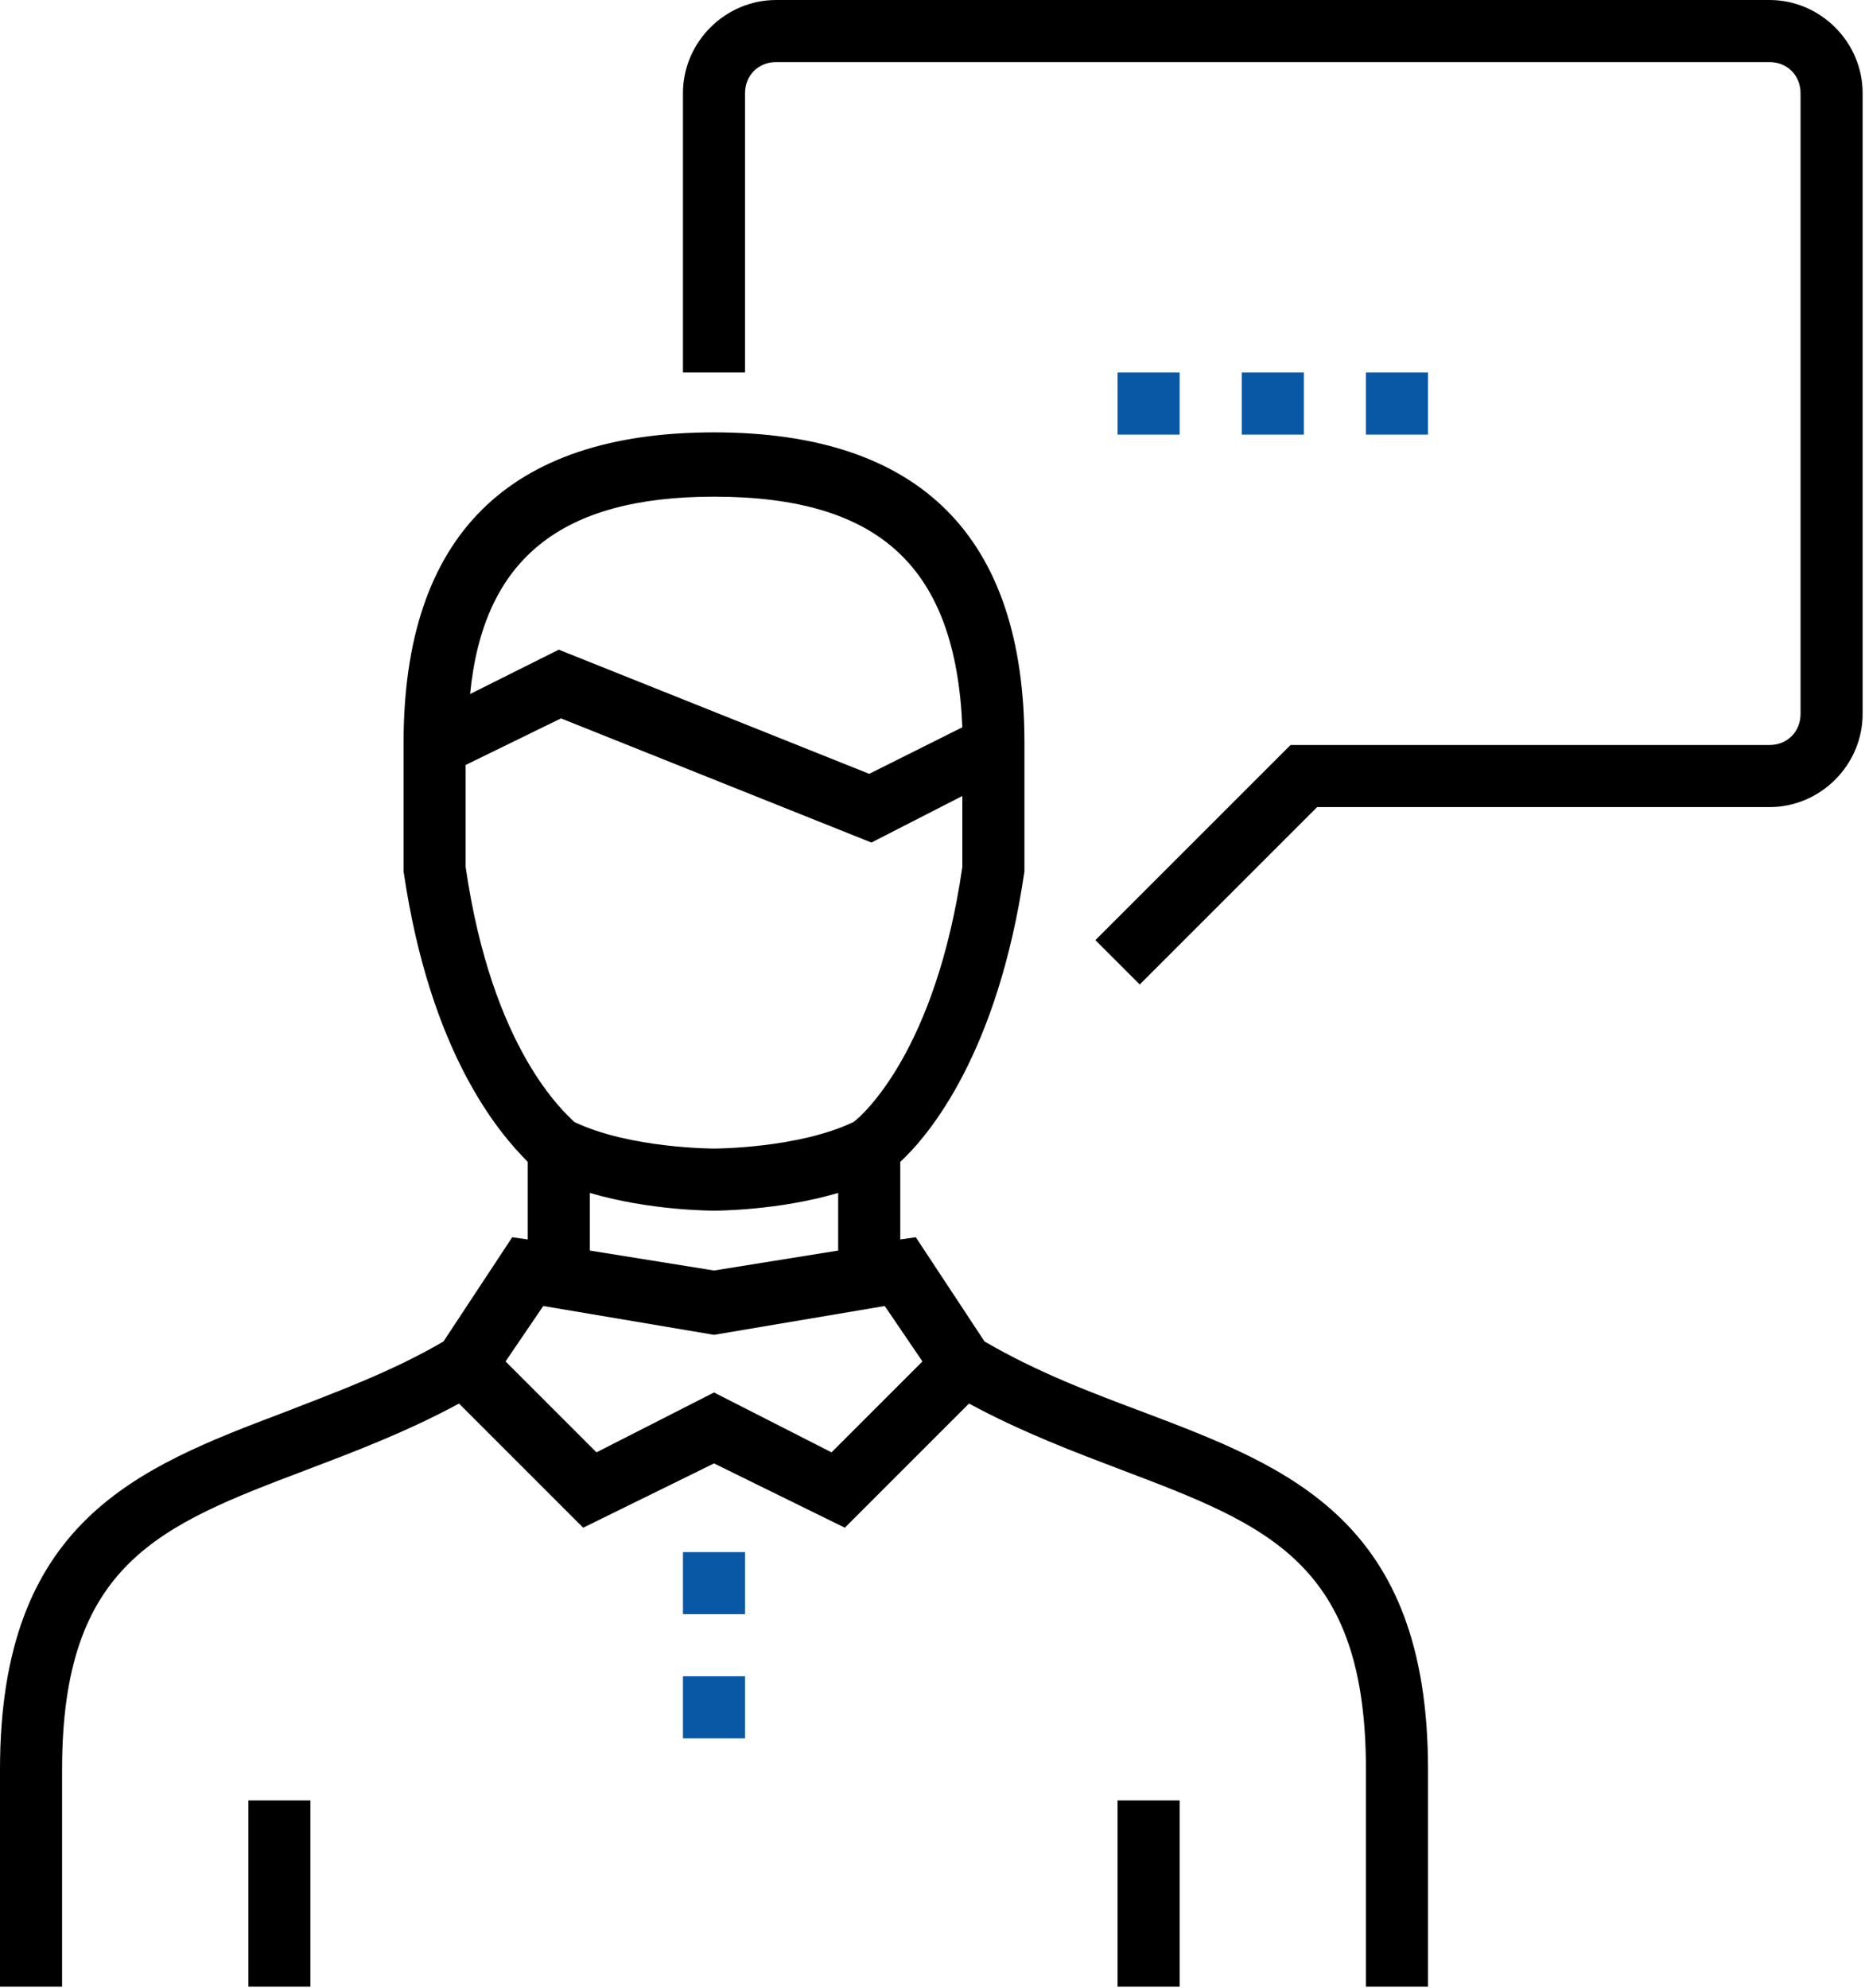
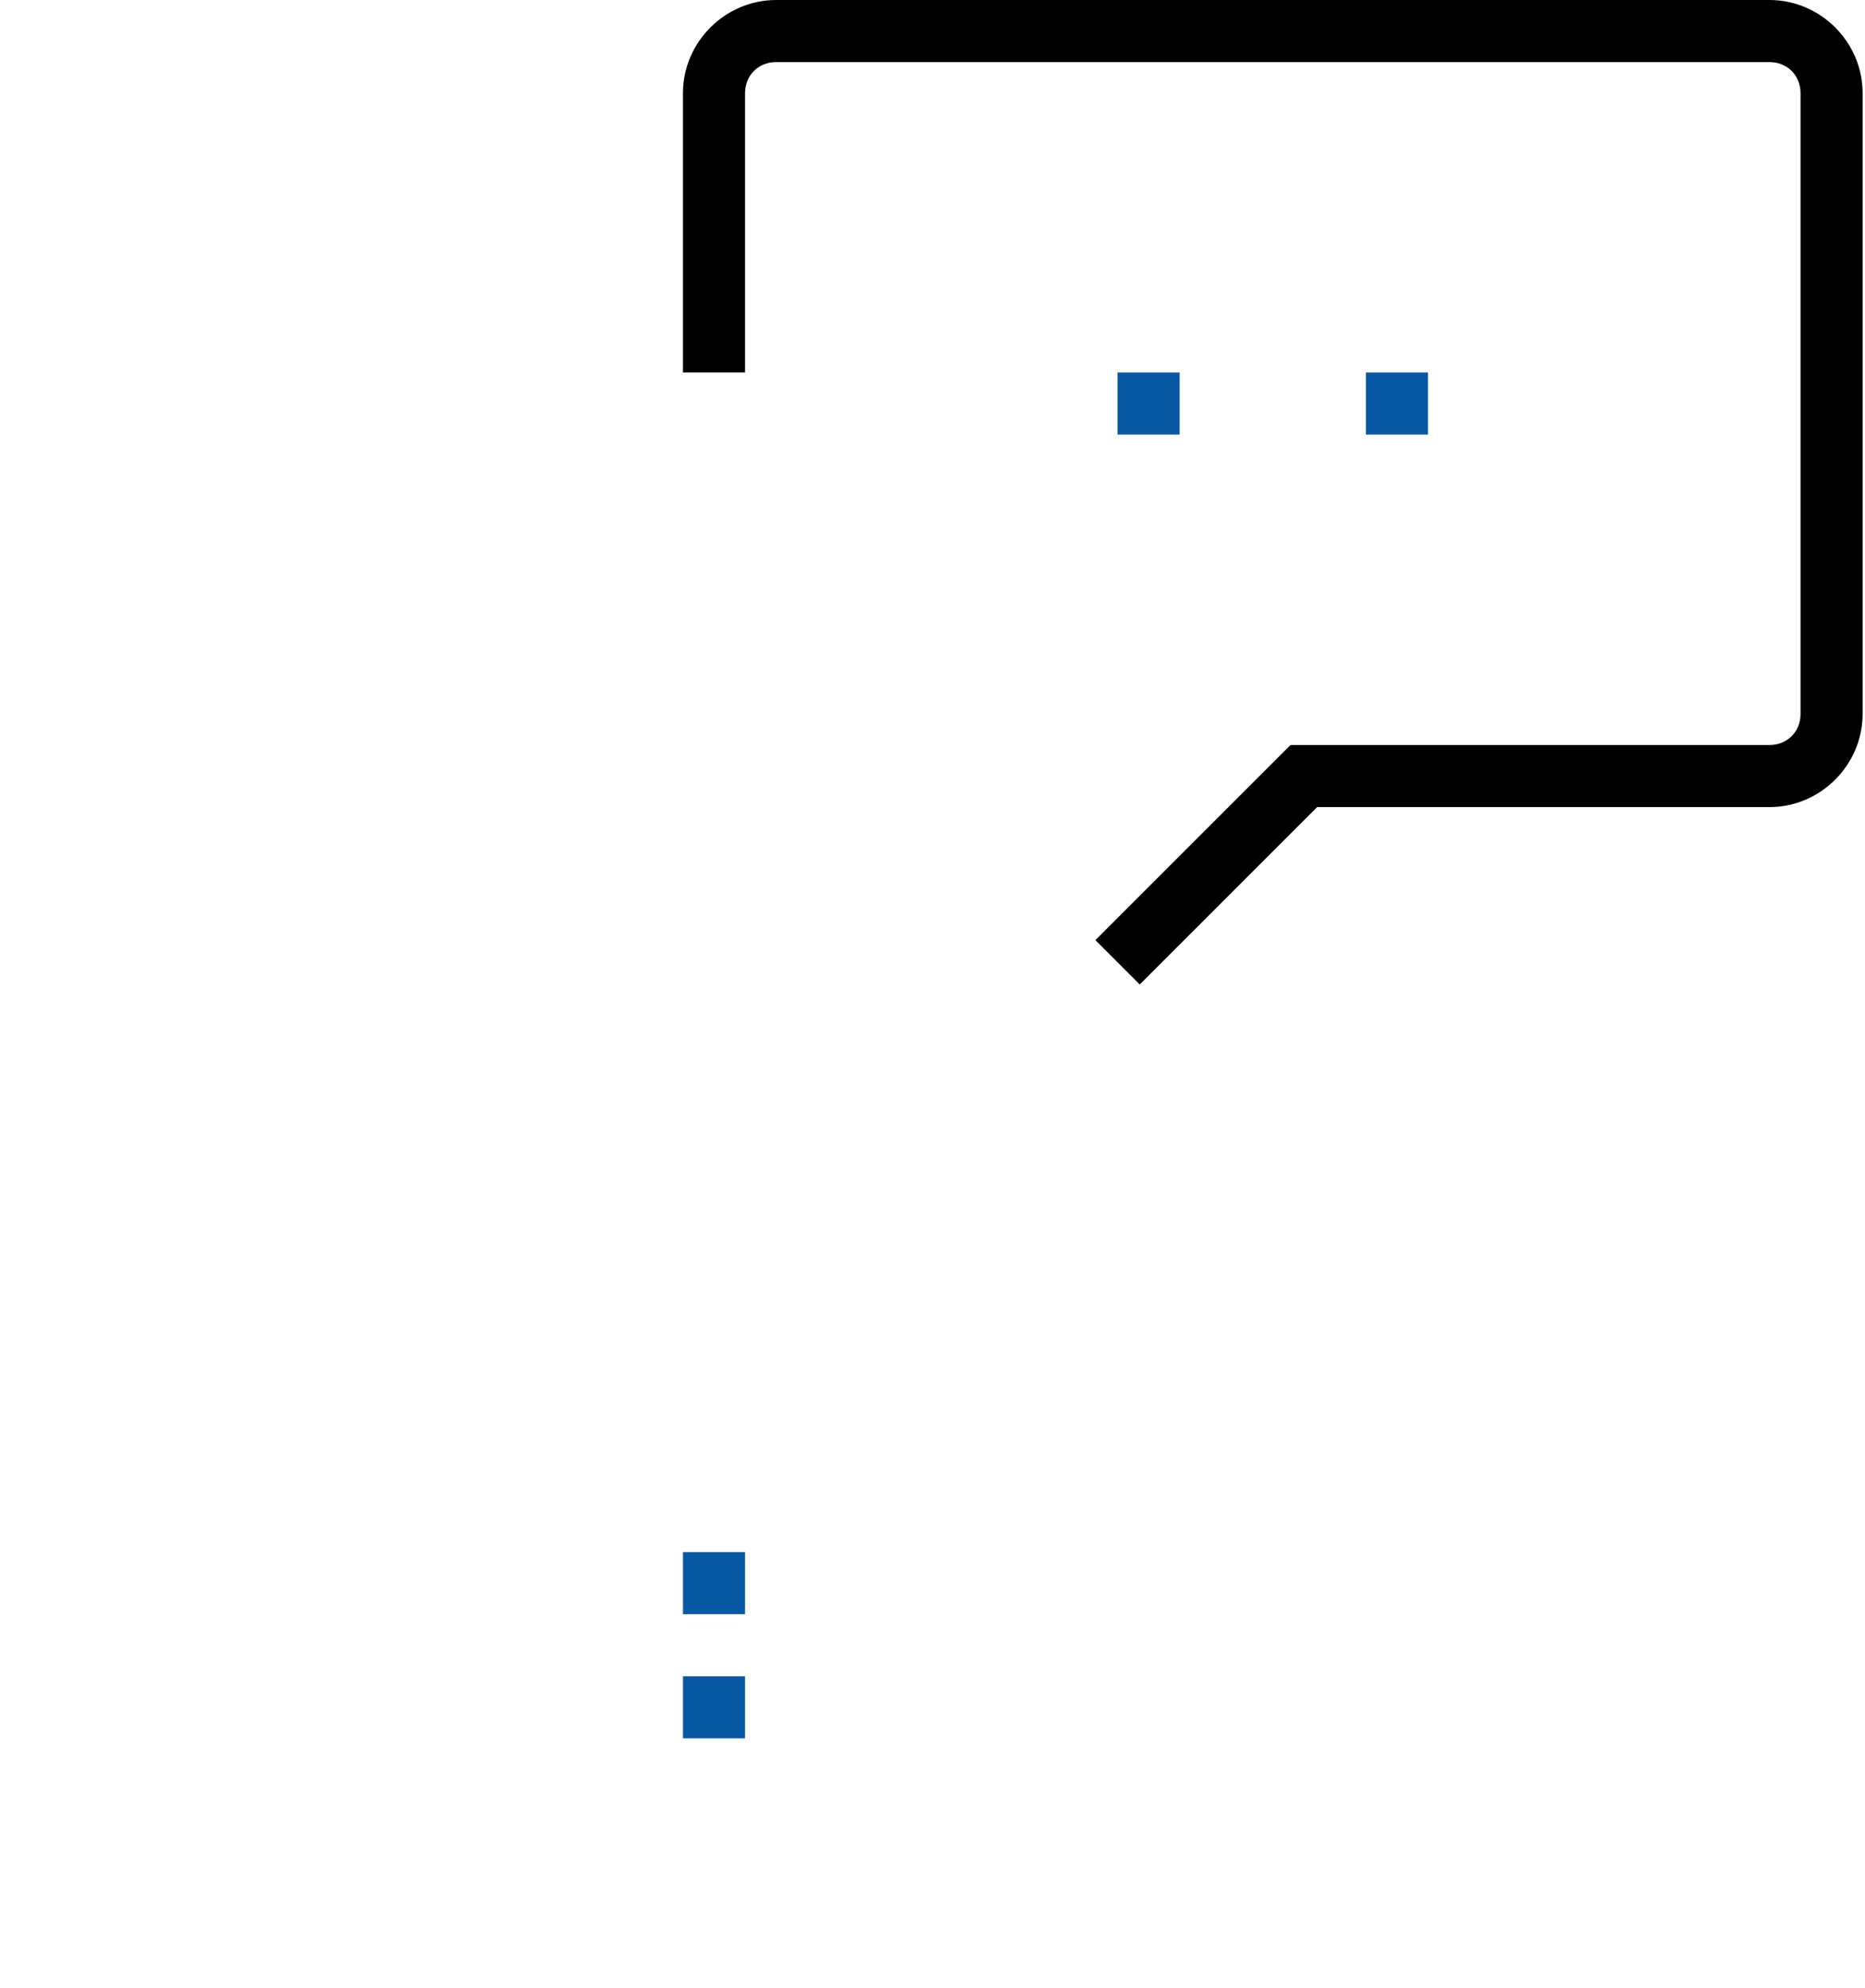
<svg xmlns="http://www.w3.org/2000/svg" width="471" height="502" viewBox="0 0 471 502" fill="none">
  <path d="M446.88 0.001H196C183.121 0.001 172.48 10.642 172.48 23.521V94.08H188.16V23.521C188.16 19.041 191.519 15.681 196 15.681H446.88C451.36 15.681 454.72 19.041 454.72 23.521V180.321C454.72 184.802 451.36 188.161 446.88 188.161H325.92L276.639 237.442L287.838 248.641L332.639 203.84H446.879C459.758 203.84 470.399 193.199 470.399 180.32V23.52C470.403 10.641 459.762 0 446.883 0L446.88 0.001Z" fill="black" />
  <path d="M282.24 94.08H297.92V109.76H282.24V94.08Z" fill="#0958A5" />
-   <path d="M313.6 94.08H329.28V109.76H313.6V94.08Z" fill="#0958A5" />
  <path d="M344.96 94.08H360.64V109.76H344.96V94.08Z" fill="#0958A5" />
-   <path d="M288.96 356.72C275.519 351.681 262.081 346.642 248.64 338.798L231.281 312.478L227.359 313.037V293.435C234.64 286.716 252 265.994 258.718 220.076V187.596C258.718 135.518 232.398 109.198 180.32 109.198C128.242 109.198 101.922 135.518 101.922 187.596V220.076C108.641 265.998 126 286.154 133.281 293.435V313.037L129.359 312.478L112 338.802C98.559 346.642 84.559 351.681 71.68 356.724C34.719 370.72 0 384.162 0 446.88V501.759H15.68V446.88C15.68 394.802 40.321 385.278 77.282 371.278C89.044 366.798 102.481 361.759 115.923 354.477L147.282 385.836L180.321 369.598L213.36 385.836L244.719 354.477C258.16 361.758 271.598 366.797 283.36 371.278C320.321 385.278 344.962 394.798 344.962 446.88V501.759H360.642V446.88C360.642 384.161 325.919 370.72 288.962 356.72H288.96ZM180.32 125.44C222.32 125.44 241.359 143.362 243.039 183.678L219.519 195.44L141.121 164.081L118.723 175.28C122.078 141.12 141.68 125.44 180.321 125.44H180.32ZM117.597 218.96V193.198L141.675 181.436L220.073 212.795L243.034 201.033V218.955C236.315 265.435 217.835 281.674 215.593 283.353C201.597 290.08 180.32 290.08 180.32 290.08C180.32 290.08 159.039 290.08 145.039 283.361C142.8 281.119 124.32 265.439 117.598 218.959L117.597 218.96ZM148.96 301.28C164.081 305.761 179.761 305.761 180.319 305.761C180.877 305.761 196.557 305.761 211.678 301.28V315.839L180.319 320.878L148.96 315.839V301.28ZM209.999 366.803L180.319 351.682L150.639 366.803L127.678 343.842L137.197 329.842L180.318 337.123L223.439 329.842L232.959 343.842L209.999 366.803Z" fill="black" />
  <path d="M172.48 423.36H188.16V439.04H172.48V423.36Z" fill="#0958A5" />
  <path d="M172.48 392H188.16V407.68H172.48V392Z" fill="#0958A5" />
-   <path d="M62.72 454.72H78.4V501.759H62.72V454.72Z" fill="black" />
-   <path d="M282.24 454.72H297.92V501.759H282.24V454.72Z" fill="black" />
</svg>